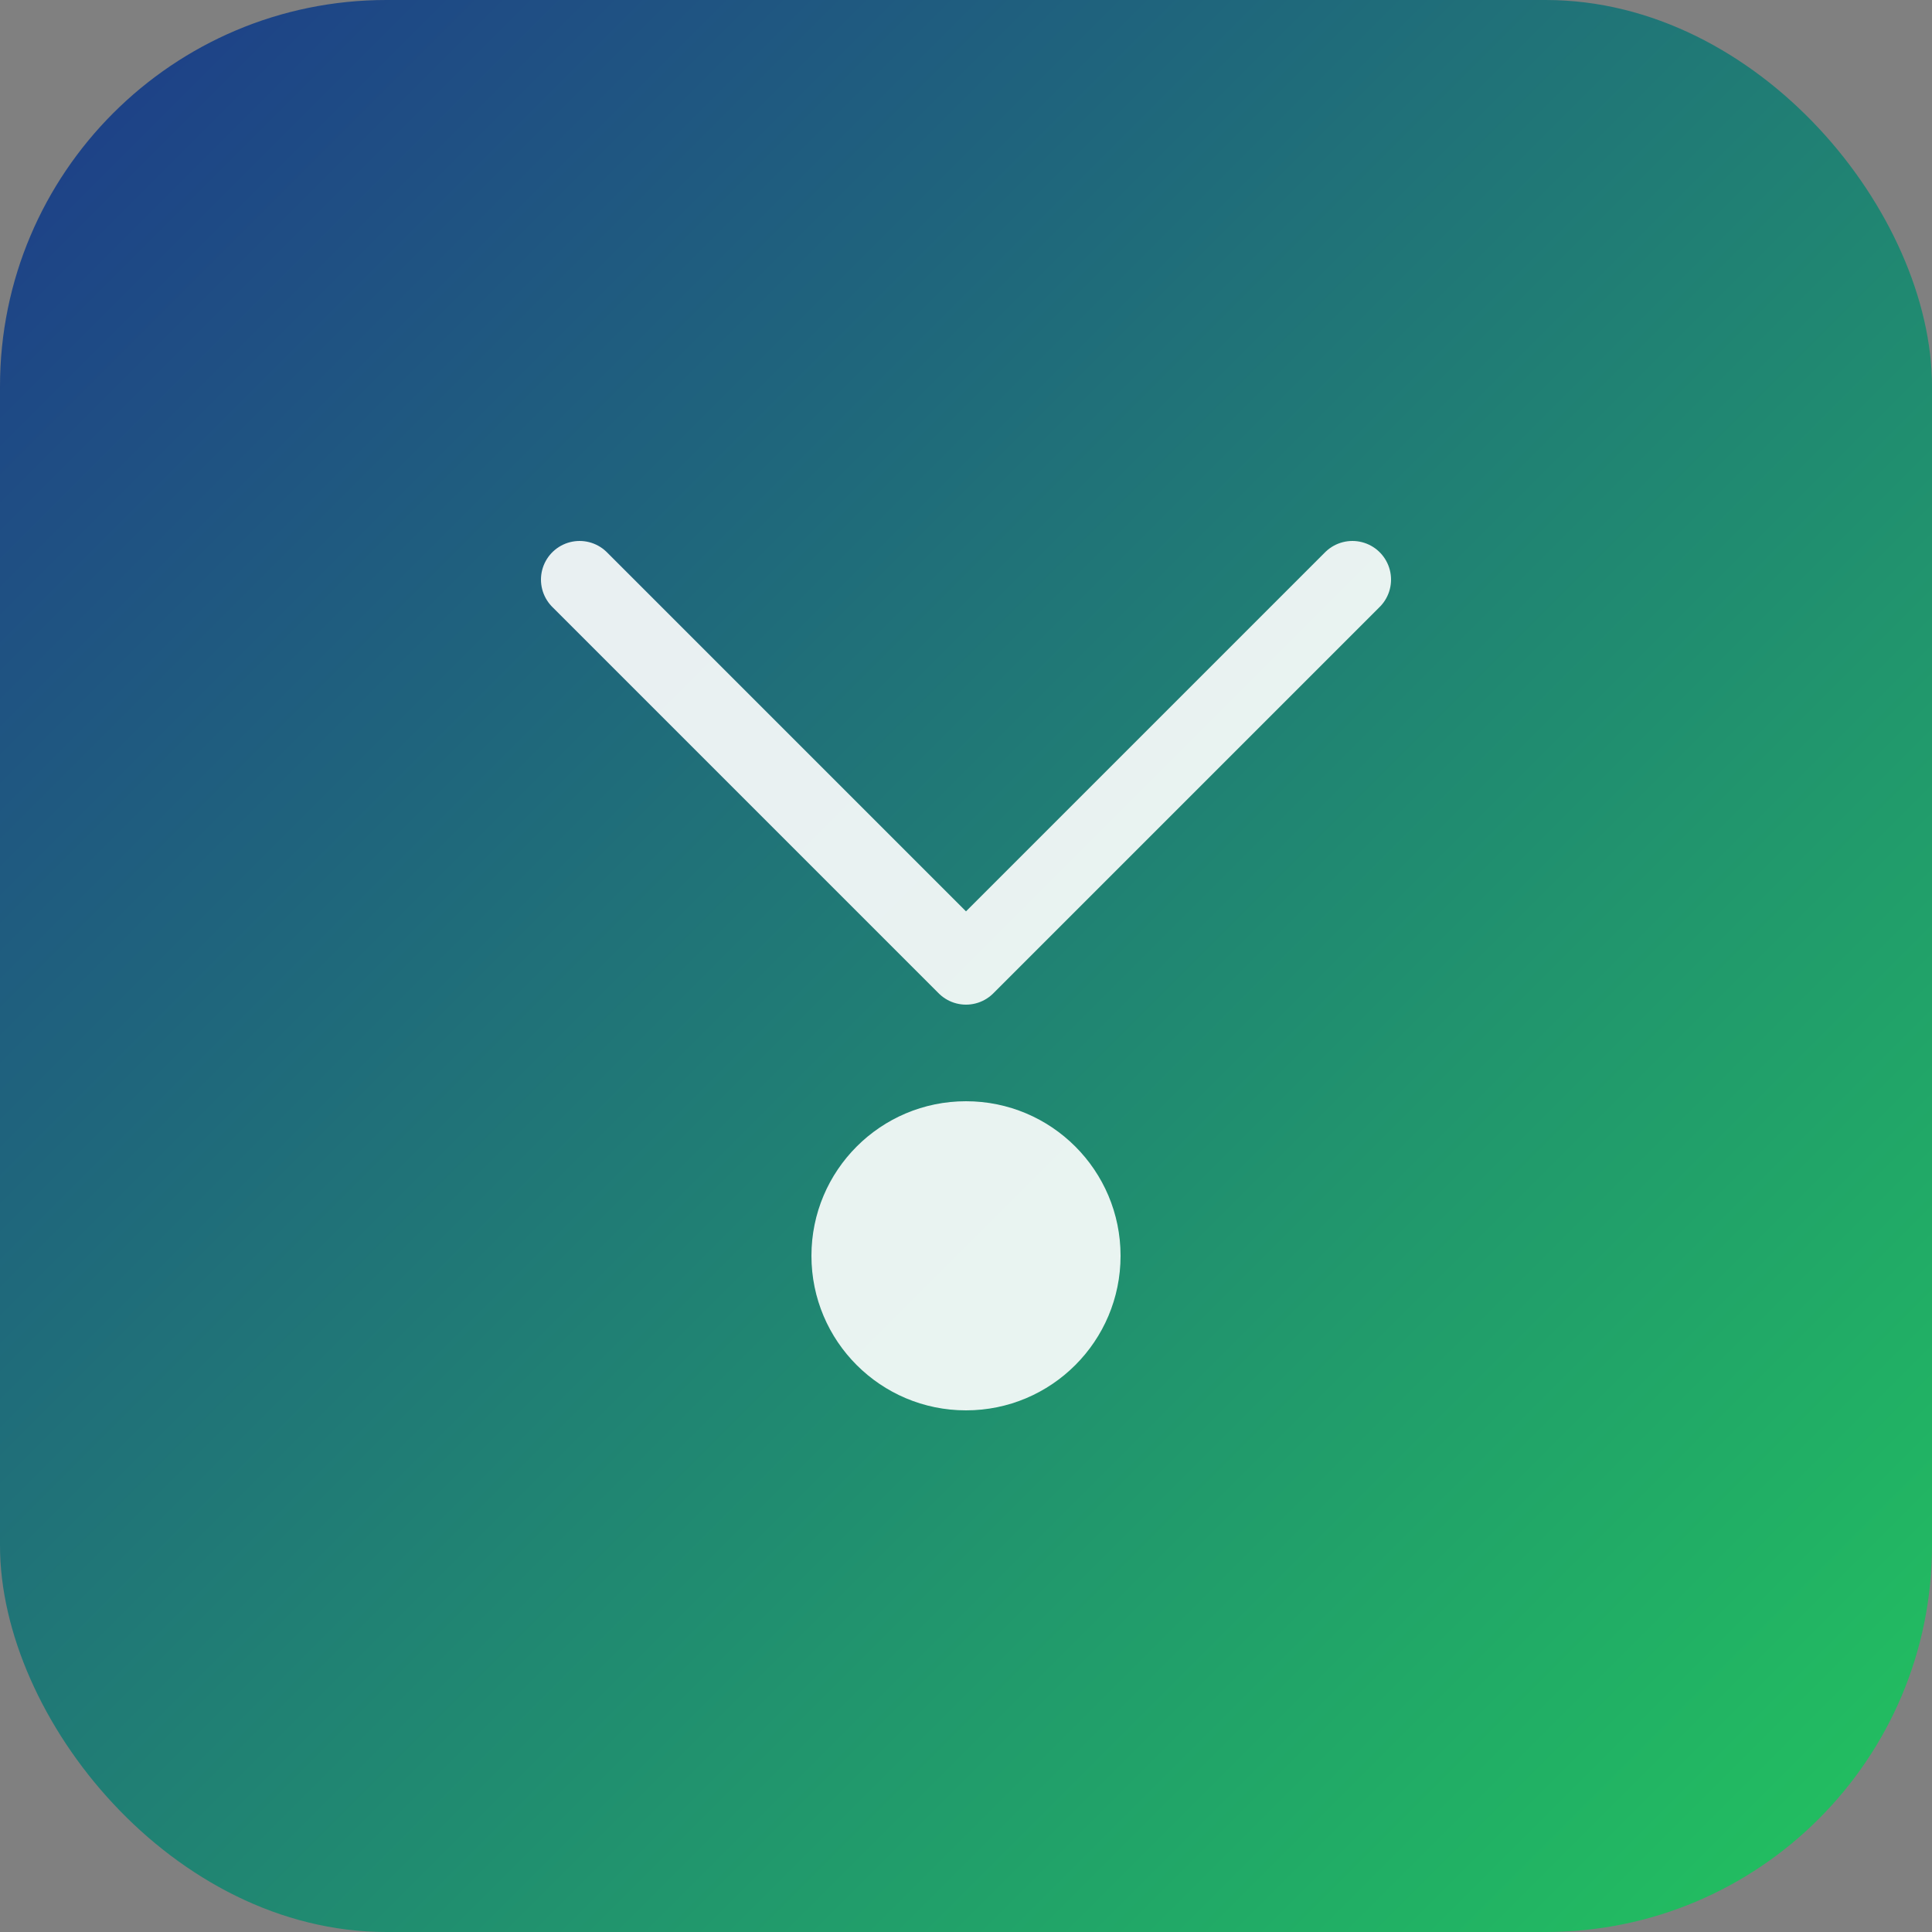
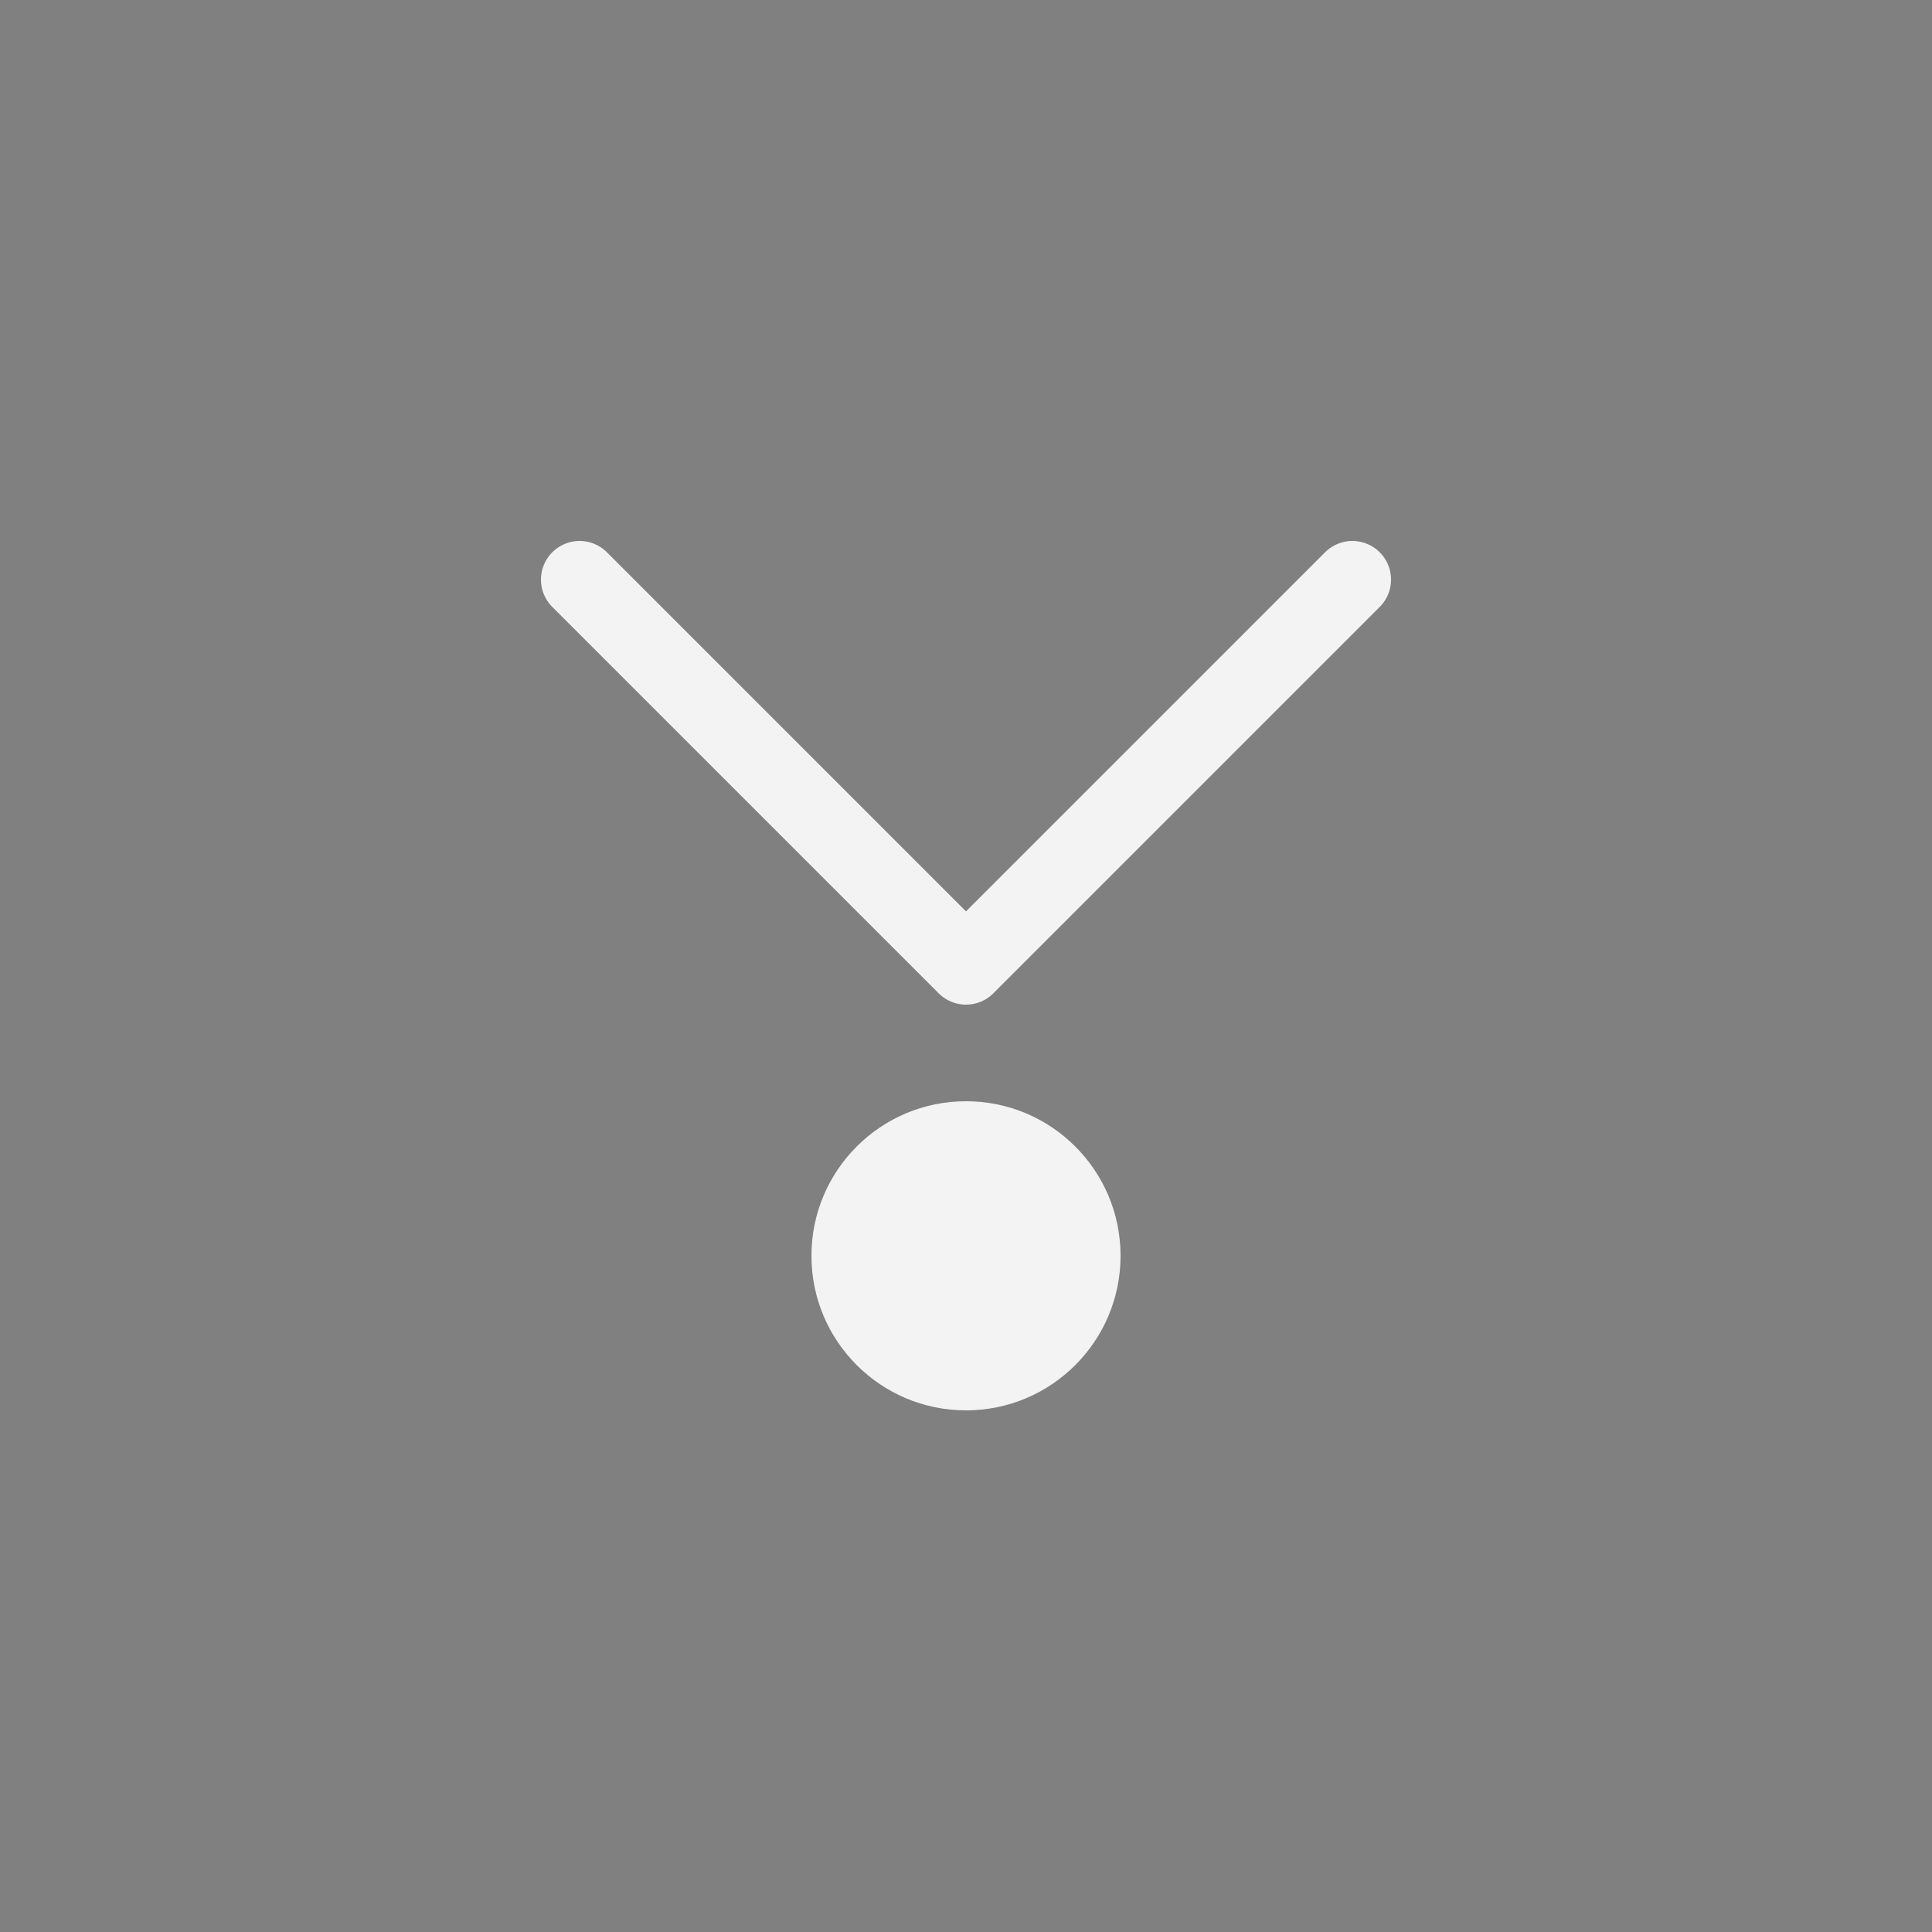
<svg xmlns="http://www.w3.org/2000/svg" viewBox="0 0 100 100">
  <rect x="0" y="0" width="100" height="100" fill="#808080" stroke="none" />
  <defs>
    <linearGradient id="testGrad" x1="0%" y1="0%" x2="100%" y2="100%">
      <stop offset="0%" style="stop-color:#1e3a8a;stop-opacity:1" />
      <stop offset="100%" style="stop-color:#22c55e;stop-opacity:1" />
    </linearGradient>
  </defs>
-   <rect width="100" height="100" rx="20" fill="url(#testGrad)" />
  <path d="M 30 30 L 50 50 L 70 30" stroke="white" stroke-width="4" fill="none" stroke-linecap="round" stroke-linejoin="round" opacity="0.9" />
  <circle cx="50" cy="65" r="8" fill="white" opacity="0.9" />
</svg>